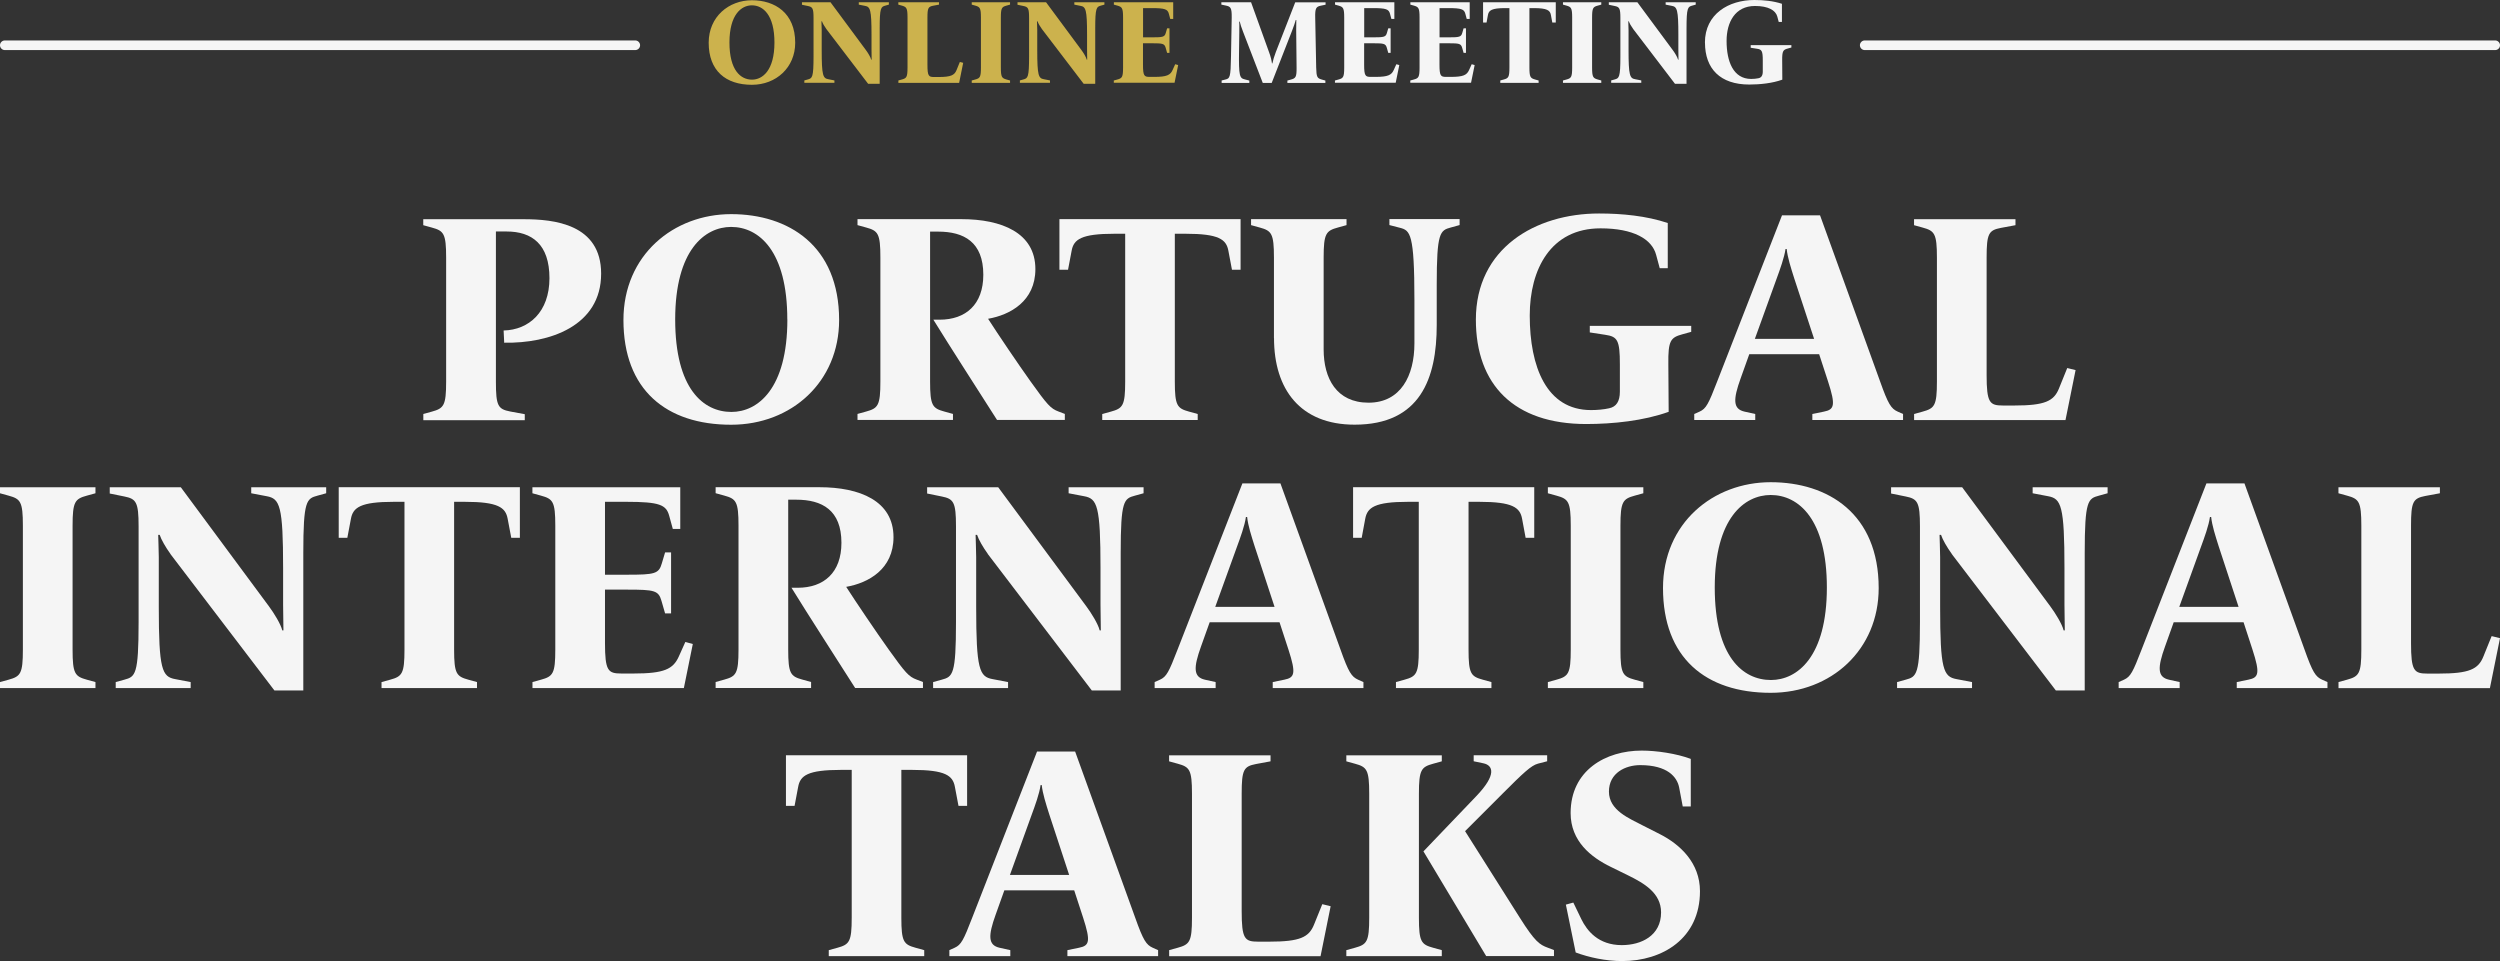
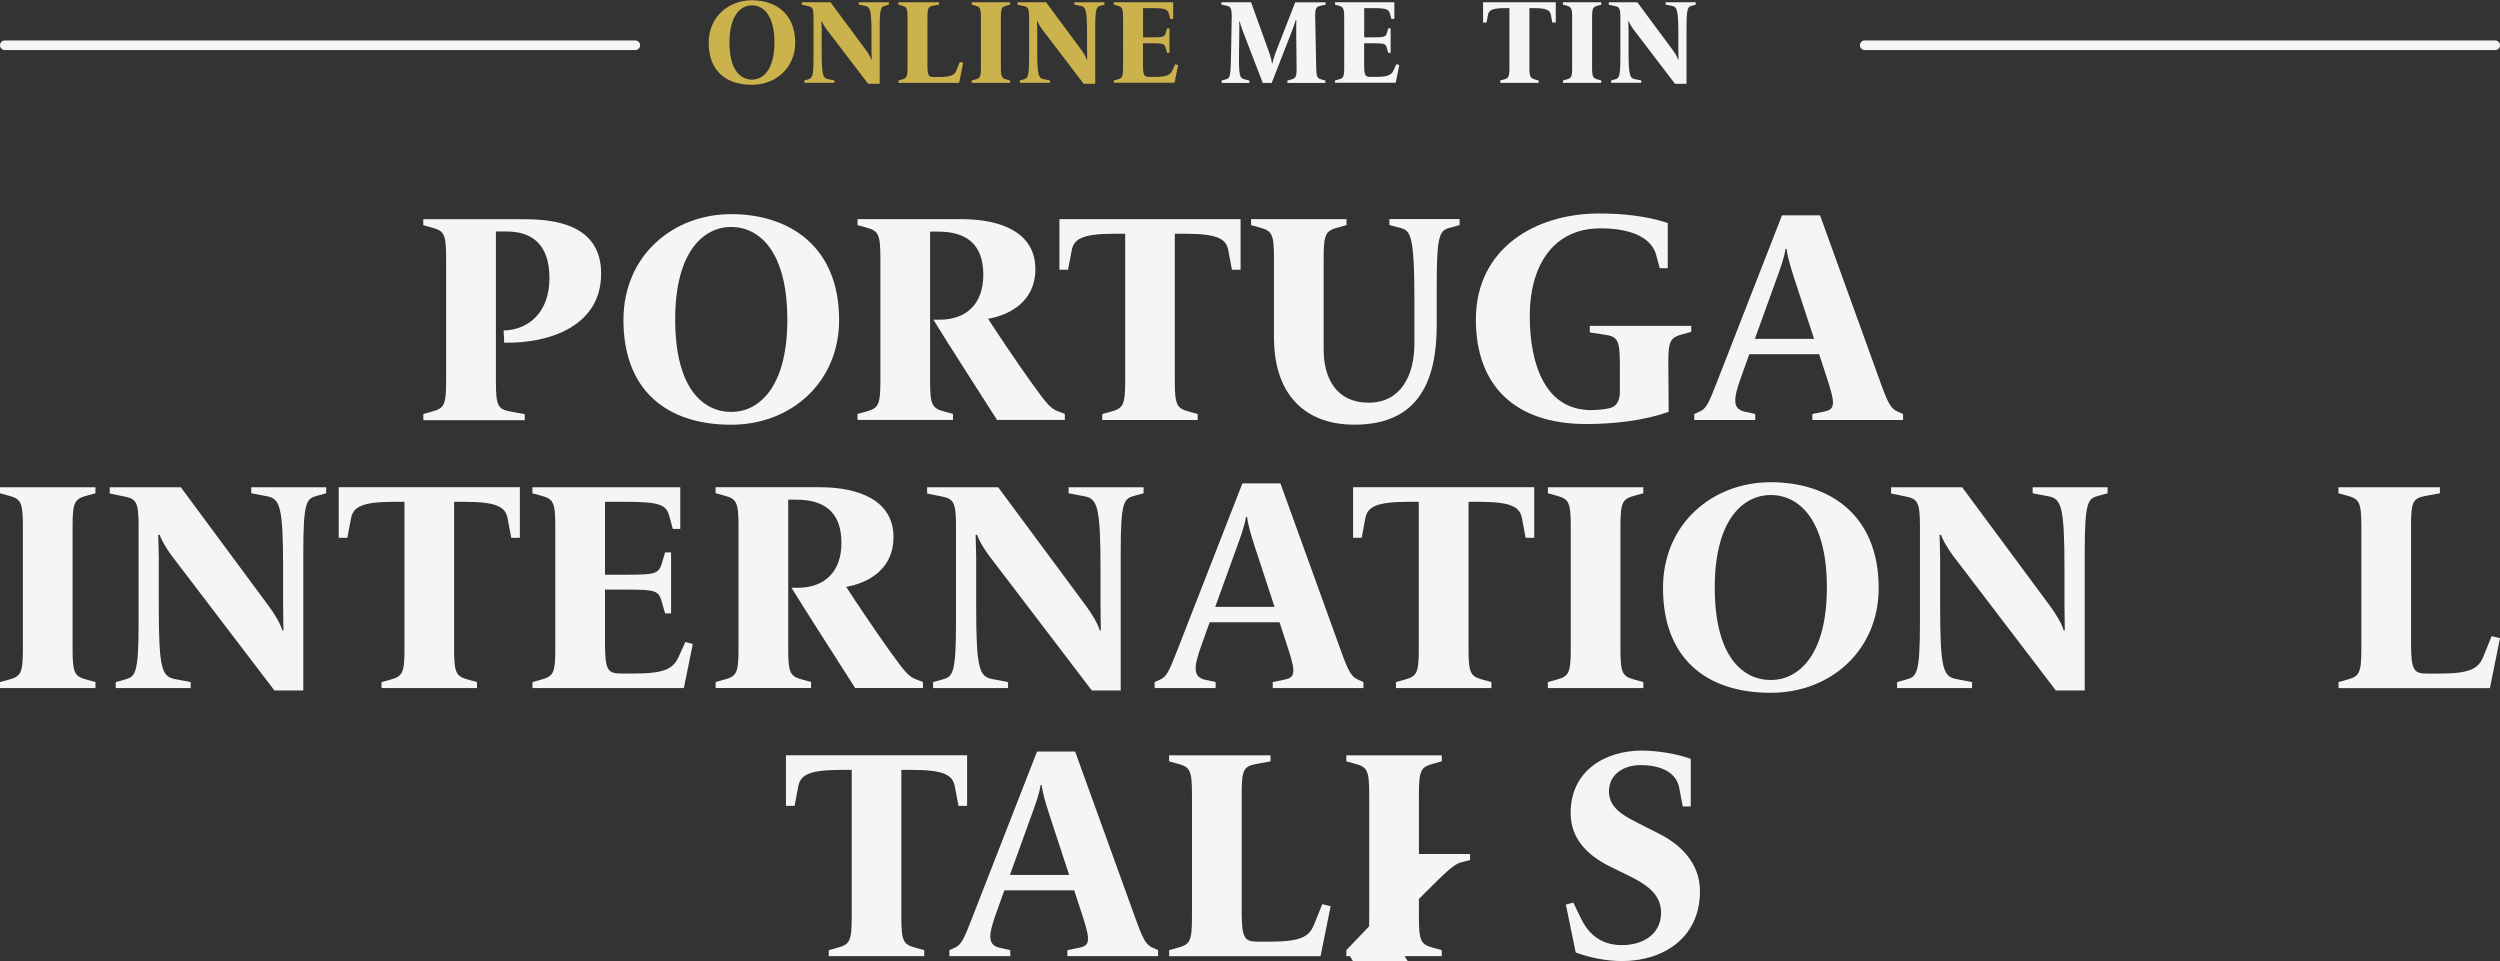
<svg xmlns="http://www.w3.org/2000/svg" id="Camada_1" data-name="Camada 1" viewBox="0 0 388.89 149.51">
  <rect x="0" y="0" width="388.89" height="149.51" fill="#333333" stroke="none" />
  <defs>
    <style>
      .cls-1 {
        fill: #f5f5f5;
      }

      .cls-2 {
        fill: #ccb24d;
      }
    </style>
  </defs>
  <g>
    <path class="cls-1" d="M65.84,64.4l1.34-.37c1.85-.51,2.22-.93,2.22-4.67v-19.29c0-3.75-.37-4.16-2.22-4.67l-1.34-.37v-.93h15.64c4.67,0,12.03.74,12.03,8.47,0,8.19-8.1,10.87-15.08,10.74l-.09-1.9c3.93-.09,7.13-2.87,7.13-8.14s-2.73-7.26-6.66-7.26h-1.67v23.37c0,3.75.32,4.26,2.22,4.63l2.27.42v.93h-15.78v-.93Z" />
    <path class="cls-1" d="M96.98,49.78c0-10.13,7.82-16.47,16.75-16.47s16.8,4.9,16.8,16.47c0,9.58-7.36,16.29-16.8,16.29-10.13,0-16.75-5.46-16.75-16.29ZM122.47,49.69c0-10.64-4.4-14.39-8.74-14.39-4.07,0-8.7,3.56-8.7,14.39s4.4,14.39,8.75,14.39c4.07,0,8.7-3.56,8.7-14.39Z" />
    <path class="cls-1" d="M145.19,49.73h.97c4.07,0,6.8-2.36,6.8-6.99,0-5.09-3.01-6.71-7.03-6.71h-1.25v23.32c0,3.75.37,4.16,2.22,4.67l1.34.37v.93h-14.85v-.93l1.34-.37c1.85-.51,2.22-.93,2.22-4.67v-19.29c0-3.75-.37-4.16-2.22-4.67l-1.34-.37v-.93h16.15c6.29,0,11.52,2.13,11.52,7.77,0,5-3.93,7.13-7.36,7.73,1.48,2.31,4.67,7.03,6.62,9.76,2.59,3.61,3.1,4.21,4.35,4.67l.97.37v.93h-10.55c-2.5-3.93-7.45-11.61-9.9-15.59Z" />
    <path class="cls-1" d="M171.47,64.4l1.34-.37c1.85-.51,2.22-.93,2.22-4.67v-23h-1.67c-5.18,0-6.34.88-6.66,2.64l-.56,2.96h-1.34v-7.87h28.18v7.87h-1.34l-.56-2.96c-.32-1.76-1.48-2.64-6.66-2.64h-1.67v23c0,3.75.37,4.16,2.22,4.67l1.34.37v.93h-14.85v-.93Z" />
    <path class="cls-1" d="M198.17,52.6v-12.54c0-3.75-.37-4.16-2.22-4.67l-1.34-.37v-.93h14.85v.93l-1.34.37c-1.85.51-2.22.93-2.22,4.67v14.3c0,4.49,1.99,8.28,6.99,8.28s7.13-4.21,7.13-9.21v-6.76c0-10.36-.65-10.83-2.27-11.24l-1.62-.42v-.93h10.92v.93l-1.34.37c-1.71.46-2.22.74-2.22,8.93v6.25c0,8.28-2.54,15.5-12.77,15.5-8.47,0-12.54-5.51-12.54-13.47Z" />
    <path class="cls-1" d="M229.58,49.73c0-11.1,9.25-16.52,19.16-16.52,3.61,0,7.36.37,10.69,1.48v7.03h-1.25l-.56-2.08c-.65-2.45-3.52-4.12-8.65-4.12-7.77,0-11.01,6.39-11.01,13.56,0,7.96,2.59,14.71,9.53,14.71.93,0,1.99-.09,2.82-.28,1.11-.23,1.67-1.06,1.67-2.59v-4.26c0-3.75-.37-4.3-2.27-4.58l-2.41-.37v-1.02h15.78v.93l-1.34.37c-1.85.51-2.27.93-2.22,4.67l.05,7.4c-3.84,1.39-8.65,1.9-12.82,1.9-11.24,0-17.17-6.11-17.17-16.24Z" />
    <path class="cls-1" d="M263.55,64.4l.83-.37c1.02-.46,1.39-1.2,2.73-4.67l10.09-25.86h5.92l9.35,25.86c1.25,3.52,1.71,4.21,2.73,4.67l.83.37v.93h-14.11v-.93l1.8-.37c1.62-.32,1.85-.97.65-4.67l-1.39-4.26h-10.87l-1.34,3.75c-1.2,3.33-1.2,4.77.6,5.18l1.67.37v.93h-9.49v-.93ZM282.19,52.7l-3.1-9.44c-.51-1.62-1.02-3.19-1.16-4.53h-.18c-.19,1.34-.88,3.24-1.39,4.63l-3.38,9.35h9.21Z" />
-     <path class="cls-1" d="M297.74,64.4l1.34-.37c1.85-.51,2.22-.93,2.22-4.67v-19.29c0-3.75-.37-4.16-2.22-4.67l-1.34-.37v-.93h15.78v.93l-2.27.42c-1.9.37-2.22.88-2.22,4.63v18.23c0,4.35.46,4.77,2.55,4.77h1.76c4.77,0,6.15-.69,6.94-2.64l1.29-3.19,1.3.32-1.57,7.77h-23.55v-.93Z" />
    <path class="cls-1" d="M0,106.1l1.34-.37c1.85-.51,2.22-.93,2.22-4.67v-19.29c0-3.75-.37-4.16-2.22-4.67l-1.34-.37v-.93h14.85v.93l-1.34.37c-1.85.51-2.22.93-2.22,4.67v19.29c0,3.75.37,4.16,2.22,4.67l1.34.37v.93H0v-.93Z" />
    <path class="cls-1" d="M26.51,86.16c-.74-1.02-1.43-2.22-1.67-2.96h-.23c0,.65.09,2.27.09,3.47v7.77c0,9.72.51,10.83,2.55,11.2l2.41.46v.93h-11.66v-.93l1.34-.37c1.71-.46,2.22-.74,2.22-8.93v-14.94c0-3.75-.37-4.26-2.22-4.63l-2.27-.46v-.97h11.06l13.7,18.51c.79,1.06,1.85,2.78,2.08,3.75h.18c0-.83-.05-2.87-.05-3.98v-5.69c0-9.72-.51-10.83-2.55-11.2l-2.41-.46v-.93h11.66v.93l-1.34.37c-1.71.46-2.22.74-2.22,8.93v21.38h-4.49l-16.19-21.24Z" />
    <path class="cls-1" d="M59.36,106.1l1.34-.37c1.85-.51,2.22-.93,2.22-4.67v-23h-1.67c-5.18,0-6.34.88-6.66,2.64l-.56,2.96h-1.34v-7.87h28.18v7.87h-1.34l-.56-2.96c-.32-1.76-1.48-2.64-6.66-2.64h-1.67v23c0,3.75.37,4.16,2.22,4.67l1.34.37v.93h-14.85v-.93Z" />
    <path class="cls-1" d="M82.82,106.1l1.34-.37c1.85-.51,2.22-.93,2.22-4.67v-19.29c0-3.75-.37-4.16-2.22-4.67l-1.34-.37v-.93h23v6.48h-1.16l-.56-2.04c-.46-1.71-1.48-2.18-6.66-2.18h-3.33v11.34h3.47c4.26,0,4.91-.14,5.37-1.76l.51-1.71h.93v9.49h-.93l-.56-1.94c-.46-1.62-1.06-1.76-5.32-1.76h-3.47v8.28c0,4.35.46,4.77,2.55,4.77h1.9c4.77,0,6.15-.69,7.03-2.64l1.02-2.27,1.16.32-1.39,6.85h-23.55v-.93Z" />
    <path class="cls-1" d="M123.12,91.43h.97c4.07,0,6.8-2.36,6.8-6.99,0-5.09-3.01-6.71-7.03-6.71h-1.25v23.32c0,3.75.37,4.16,2.22,4.67l1.34.37v.93h-14.85v-.93l1.34-.37c1.85-.51,2.22-.93,2.22-4.67v-19.29c0-3.75-.37-4.16-2.22-4.67l-1.34-.37v-.93h16.15c6.29,0,11.52,2.13,11.52,7.77,0,5-3.93,7.13-7.36,7.73,1.48,2.31,4.67,7.03,6.62,9.76,2.59,3.61,3.1,4.21,4.35,4.67l.97.37v.93h-10.55c-2.5-3.93-7.45-11.61-9.9-15.59Z" />
    <path class="cls-1" d="M153.66,86.16c-.74-1.02-1.43-2.22-1.67-2.96h-.23c0,.65.09,2.27.09,3.47v7.77c0,9.72.51,10.83,2.55,11.2l2.41.46v.93h-11.66v-.93l1.34-.37c1.71-.46,2.22-.74,2.22-8.93v-14.94c0-3.75-.37-4.26-2.22-4.63l-2.27-.46v-.97h11.06l13.7,18.51c.79,1.06,1.85,2.78,2.08,3.75h.18c0-.83-.05-2.87-.05-3.98v-5.69c0-9.72-.51-10.83-2.55-11.2l-2.41-.46v-.93h11.66v.93l-1.34.37c-1.71.46-2.22.74-2.22,8.93v21.38h-4.49l-16.19-21.24Z" />
    <path class="cls-1" d="M179.61,106.1l.83-.37c1.02-.46,1.39-1.2,2.73-4.67l10.09-25.86h5.92l9.35,25.86c1.25,3.52,1.71,4.21,2.73,4.67l.83.37v.93h-14.11v-.93l1.8-.37c1.62-.32,1.85-.97.65-4.67l-1.39-4.26h-10.87l-1.34,3.75c-1.2,3.33-1.2,4.77.6,5.18l1.67.37v.93h-9.49v-.93ZM198.26,94.39l-3.1-9.44c-.51-1.62-1.02-3.19-1.16-4.53h-.19c-.18,1.34-.88,3.24-1.39,4.63l-3.38,9.35h9.21Z" />
    <path class="cls-1" d="M217.14,106.1l1.34-.37c1.85-.51,2.22-.93,2.22-4.67v-23h-1.67c-5.18,0-6.34.88-6.66,2.64l-.55,2.96h-1.34v-7.87h28.18v7.87h-1.34l-.55-2.96c-.32-1.76-1.48-2.64-6.66-2.64h-1.67v23c0,3.75.37,4.16,2.22,4.67l1.34.37v.93h-14.85v-.93Z" />
    <path class="cls-1" d="M240.78,106.1l1.34-.37c1.85-.51,2.22-.93,2.22-4.67v-19.29c0-3.75-.37-4.16-2.22-4.67l-1.34-.37v-.93h14.85v.93l-1.34.37c-1.85.51-2.22.93-2.22,4.67v19.29c0,3.75.37,4.16,2.22,4.67l1.34.37v.93h-14.85v-.93Z" />
    <path class="cls-1" d="M258.69,91.48c0-10.13,7.82-16.47,16.75-16.47s16.8,4.9,16.8,16.47c0,9.58-7.36,16.29-16.8,16.29-10.13,0-16.75-5.46-16.75-16.29ZM284.18,91.39c0-10.64-4.4-14.39-8.74-14.39-4.07,0-8.7,3.56-8.7,14.39s4.4,14.39,8.74,14.39c4.07,0,8.7-3.56,8.7-14.39Z" />
    <path class="cls-1" d="M303.61,86.16c-.74-1.02-1.43-2.22-1.67-2.96h-.23c0,.65.09,2.27.09,3.47v7.77c0,9.72.51,10.83,2.55,11.2l2.41.46v.93h-11.66v-.93l1.34-.37c1.71-.46,2.22-.74,2.22-8.93v-14.94c0-3.75-.37-4.26-2.22-4.63l-2.27-.46v-.97h11.06l13.7,18.51c.79,1.06,1.85,2.78,2.08,3.75h.18c0-.83-.05-2.87-.05-3.98v-5.69c0-9.72-.51-10.83-2.54-11.2l-2.41-.46v-.93h11.66v.93l-1.34.37c-1.71.46-2.22.74-2.22,8.93v21.38h-4.49l-16.2-21.24Z" />
-     <path class="cls-1" d="M329.57,106.1l.83-.37c1.02-.46,1.39-1.2,2.73-4.67l10.09-25.86h5.92l9.35,25.86c1.25,3.52,1.71,4.21,2.73,4.67l.83.37v.93h-14.11v-.93l1.8-.37c1.62-.32,1.85-.97.65-4.67l-1.39-4.26h-10.87l-1.34,3.75c-1.2,3.33-1.2,4.77.6,5.18l1.67.37v.93h-9.49v-.93ZM348.22,94.39l-3.1-9.44c-.51-1.62-1.02-3.19-1.16-4.53h-.19c-.18,1.34-.88,3.24-1.39,4.63l-3.38,9.35h9.21Z" />
    <path class="cls-1" d="M363.76,106.1l1.34-.37c1.85-.51,2.22-.93,2.22-4.67v-19.29c0-3.75-.37-4.16-2.22-4.67l-1.34-.37v-.93h15.78v.93l-2.27.42c-1.9.37-2.22.88-2.22,4.63v18.23c0,4.35.46,4.77,2.55,4.77h1.76c4.77,0,6.15-.69,6.94-2.64l1.29-3.19,1.3.32-1.57,7.77h-23.55v-.93Z" />
    <path class="cls-1" d="M128.93,147.8l1.34-.37c1.85-.51,2.22-.93,2.22-4.67v-23h-1.67c-5.18,0-6.34.88-6.66,2.64l-.56,2.96h-1.34v-7.87h28.18v7.87h-1.34l-.56-2.96c-.32-1.76-1.48-2.64-6.66-2.64h-1.67v23c0,3.75.37,4.16,2.22,4.67l1.34.37v.93h-14.85v-.93Z" />
    <path class="cls-1" d="M147.67,147.8l.83-.37c1.02-.46,1.39-1.2,2.73-4.67l10.09-25.86h5.92l9.35,25.86c1.25,3.52,1.71,4.21,2.73,4.67l.83.37v.93h-14.11v-.93l1.8-.37c1.62-.32,1.85-.97.65-4.67l-1.39-4.26h-10.87l-1.34,3.75c-1.2,3.33-1.2,4.77.6,5.18l1.67.37v.93h-9.48v-.93ZM166.31,136.09l-3.1-9.44c-.51-1.62-1.02-3.19-1.16-4.53h-.18c-.18,1.34-.88,3.24-1.39,4.63l-3.38,9.35h9.21Z" />
    <path class="cls-1" d="M181.86,147.8l1.34-.37c1.85-.51,2.22-.93,2.22-4.67v-19.29c0-3.75-.37-4.16-2.22-4.67l-1.34-.37v-.93h15.78v.93l-2.27.42c-1.9.37-2.22.88-2.22,4.63v18.23c0,4.35.46,4.77,2.55,4.77h1.76c4.77,0,6.15-.69,6.94-2.64l1.29-3.19,1.3.32-1.57,7.77h-23.55v-.93Z" />
-     <path class="cls-1" d="M209.43,147.8l1.34-.37c1.85-.51,2.22-.93,2.22-4.67v-19.29c0-3.75-.37-4.16-2.22-4.67l-1.34-.37v-.93h14.85v.93l-1.34.37c-1.85.51-2.22.93-2.22,4.67v19.29c0,3.75.37,4.16,2.22,4.67l1.34.37v.93h-14.85v-.93ZM221.42,132.44l8.24-8.61c3.19-3.33,2.59-4.77,1.11-5.09l-1.53-.32v-.93h11.43v.93l-1.43.37c-1.06.28-2.27,1.43-5.51,4.67l-5.83,5.83,8.51,13.46c2.36,3.75,3.1,4.21,4.35,4.67l.97.37v.93h-10.55l-9.76-16.29Z" />
+     <path class="cls-1" d="M209.43,147.8l1.34-.37c1.85-.51,2.22-.93,2.22-4.67v-19.29c0-3.75-.37-4.16-2.22-4.67l-1.34-.37v-.93h14.85v.93l-1.34.37c-1.85.51-2.22.93-2.22,4.67v19.29c0,3.75.37,4.16,2.22,4.67l1.34.37v.93h-14.85v-.93Zl8.24-8.61c3.19-3.33,2.59-4.77,1.11-5.09l-1.53-.32v-.93h11.43v.93l-1.43.37c-1.06.28-2.27,1.43-5.51,4.67l-5.83,5.83,8.51,13.46c2.36,3.75,3.1,4.21,4.35,4.67l.97.37v.93h-10.55l-9.76-16.29Z" />
    <path class="cls-1" d="M245.11,148.17l-1.53-7.45,1.16-.32,1.25,2.59c.88,1.8,2.64,4.03,6.29,4.03,3.05,0,6.11-1.48,6.11-5.09,0-3.01-2.64-4.53-5.09-5.74l-2.73-1.34c-3.05-1.48-6.25-3.98-6.25-8.37,0-6.66,5.46-9.72,11.06-9.72,2.31,0,5.41.46,7.63,1.29v7.4h-1.25l-.56-2.96c-.32-1.62-1.8-3.47-6.06-3.47-2.27,0-4.86,1.2-4.86,4.12s3.15,4.16,5.27,5.27l2.64,1.34c3.19,1.62,6.25,4.49,6.25,8.88,0,7.36-5.83,10.87-12.12,10.87-2.5,0-5.14-.56-7.22-1.34Z" />
  </g>
  <g>
    <g>
      <path class="cls-2" d="M110.24,6.65c0-4.07,3.14-6.61,6.72-6.61s6.74,1.97,6.74,6.61c0,3.84-2.95,6.54-6.74,6.54-4.07,0-6.72-2.19-6.72-6.54ZM120.47,6.61c0-4.27-1.76-5.78-3.51-5.78-1.63,0-3.49,1.43-3.49,5.78s1.76,5.78,3.51,5.78c1.63,0,3.49-1.43,3.49-5.78Z" />
      <path class="cls-2" d="M128.54,4.51c-.3-.41-.58-.89-.67-1.19h-.09c0,.26.04.91.04,1.39v3.12c0,3.9.2,4.35,1.02,4.49l.96.19v.37h-4.68v-.37l.54-.15c.69-.19.89-.3.89-3.58V2.79c0-1.5-.15-1.71-.89-1.86l-.91-.19v-.39h4.44l5.5,7.43c.32.43.74,1.11.83,1.5h.07c0-.33-.02-1.15-.02-1.6v-2.28c0-3.9-.2-4.35-1.02-4.49l-.96-.19v-.37h4.68v.37l-.54.15c-.69.19-.89.3-.89,3.58v8.58h-1.8l-6.5-8.52Z" />
      <path class="cls-2" d="M139.74,12.52l.54-.15c.74-.2.89-.37.89-1.88V2.75c0-1.5-.15-1.67-.89-1.88l-.54-.15v-.37h6.33v.37l-.91.17c-.76.15-.89.35-.89,1.86v7.32c0,1.75.19,1.91,1.02,1.91h.71c1.91,0,2.47-.28,2.79-1.06l.52-1.28.52.13-.63,3.12h-9.45v-.37Z" />
      <path class="cls-2" d="M151.16,12.52l.54-.15c.74-.2.89-.37.89-1.88V2.75c0-1.5-.15-1.67-.89-1.88l-.54-.15v-.37h5.96v.37l-.54.15c-.74.2-.89.37-.89,1.88v7.74c0,1.5.15,1.67.89,1.88l.54.15v.37h-5.96v-.37Z" />
      <path class="cls-2" d="M162.07,4.51c-.3-.41-.58-.89-.67-1.19h-.09c0,.26.04.91.04,1.39v3.12c0,3.9.2,4.35,1.02,4.49l.96.19v.37h-4.68v-.37l.54-.15c.69-.19.89-.3.89-3.58V2.79c0-1.5-.15-1.71-.89-1.86l-.91-.19v-.39h4.44l5.5,7.43c.32.43.74,1.11.83,1.5h.07c0-.33-.02-1.15-.02-1.6v-2.28c0-3.9-.2-4.35-1.02-4.49l-.96-.19v-.37h4.68v.37l-.54.15c-.69.19-.89.3-.89,3.58v8.58h-1.8l-6.5-8.52Z" />
      <path class="cls-2" d="M173.27,12.52l.54-.15c.74-.2.89-.37.89-1.88V2.75c0-1.5-.15-1.67-.89-1.88l-.54-.15v-.37h9.23v2.6h-.46l-.22-.82c-.19-.69-.59-.87-2.67-.87h-1.34v4.55h1.39c1.71,0,1.97-.06,2.15-.71l.2-.69h.37v3.81h-.37l-.22-.78c-.19-.65-.43-.71-2.14-.71h-1.39v3.32c0,1.75.19,1.91,1.02,1.91h.76c1.91,0,2.47-.28,2.82-1.06l.41-.91.46.13-.56,2.75h-9.45v-.37Z" />
      <path class="cls-1" d="M190.03,12.52l.59-.15c.69-.17.82-.3.87-3.58l.11-6.04c.02-1.5-.15-1.73-.89-1.88l-.72-.15v-.37h4.62l2.77,7.69c.3.8.41,1.3.48,1.82h.07c.09-.48.28-1.1.54-1.78l3.01-7.72h4.72v.37l-.72.15c-.74.15-.93.37-.89,1.88l.15,7.74c.04,1.5.15,1.67.89,1.88l.54.15v.37h-5.91v-.37l.54-.15c.74-.2.91-.37.89-1.88l-.06-5.83c0-.45,0-1.15.02-1.56h-.09c-.07.24-.28.95-.58,1.69l-3.16,8.1h-1.39l-3.08-8c-.22-.59-.41-1.11-.5-1.54h-.09c.02.17.04.61.02,1.67l-.04,2.84c-.06,4.05.09,4.29.93,4.49l.67.17v.37h-4.31v-.37Z" />
      <path class="cls-1" d="M207.67,12.52l.54-.15c.74-.2.89-.37.89-1.88V2.75c0-1.5-.15-1.67-.89-1.88l-.54-.15v-.37h9.23v2.6h-.46l-.22-.82c-.19-.69-.59-.87-2.67-.87h-1.34v4.55h1.39c1.71,0,1.97-.06,2.15-.71l.2-.69h.37v3.81h-.37l-.22-.78c-.19-.65-.43-.71-2.14-.71h-1.39v3.32c0,1.75.19,1.91,1.02,1.91h.76c1.91,0,2.47-.28,2.82-1.06l.41-.91.46.13-.56,2.75h-9.45v-.37Z" />
-       <path class="cls-1" d="M219.39,12.52l.54-.15c.74-.2.89-.37.89-1.88V2.75c0-1.5-.15-1.67-.89-1.88l-.54-.15v-.37h9.23v2.6h-.46l-.22-.82c-.19-.69-.59-.87-2.67-.87h-1.34v4.55h1.39c1.71,0,1.97-.06,2.15-.71l.2-.69h.37v3.81h-.37l-.22-.78c-.19-.65-.43-.71-2.14-.71h-1.39v3.32c0,1.75.19,1.91,1.02,1.91h.76c1.91,0,2.47-.28,2.82-1.06l.41-.91.46.13-.56,2.75h-9.45v-.37Z" />
      <path class="cls-1" d="M233.37,12.52l.54-.15c.74-.2.89-.37.89-1.88V1.26h-.67c-2.08,0-2.54.35-2.67,1.06l-.22,1.19h-.54V.35h11.31v3.16h-.54l-.22-1.19c-.13-.71-.59-1.06-2.67-1.06h-.67v9.23c0,1.5.15,1.67.89,1.88l.54.15v.37h-5.96v-.37Z" />
      <path class="cls-1" d="M243.13,12.52l.54-.15c.74-.2.89-.37.89-1.88V2.75c0-1.5-.15-1.67-.89-1.88l-.54-.15v-.37h5.96v.37l-.54.15c-.74.2-.89.37-.89,1.88v7.74c0,1.5.15,1.67.89,1.88l.54.15v.37h-5.96v-.37Z" />
      <path class="cls-1" d="M254.05,4.51c-.3-.41-.58-.89-.67-1.19h-.09c0,.26.04.91.04,1.39v3.12c0,3.9.2,4.35,1.02,4.49l.96.19v.37h-4.68v-.37l.54-.15c.69-.19.89-.3.89-3.58V2.79c0-1.5-.15-1.71-.89-1.86l-.91-.19v-.39h4.44l5.5,7.43c.32.43.74,1.11.83,1.5h.07c0-.33-.02-1.15-.02-1.6v-2.28c0-3.9-.2-4.35-1.02-4.49l-.96-.19v-.37h4.68v.37l-.54.15c-.69.19-.89.3-.89,3.58v8.58h-1.8l-6.5-8.52Z" />
-       <path class="cls-1" d="M265.21,6.63c0-4.46,3.71-6.63,7.69-6.63,1.45,0,2.95.15,4.29.59v2.82h-.5l-.22-.83c-.26-.98-1.41-1.65-3.47-1.65-3.12,0-4.42,2.56-4.42,5.44,0,3.19,1.04,5.91,3.83,5.91.37,0,.8-.04,1.13-.11.45-.09.67-.43.67-1.04v-1.71c0-1.5-.15-1.73-.91-1.84l-.97-.15v-.41h6.33v.37l-.54.15c-.74.2-.91.37-.89,1.88l.02,2.97c-1.54.56-3.47.76-5.14.76-4.51,0-6.89-2.45-6.89-6.52Z" />
    </g>
    <g>
      <path class="cls-1" d="M98.82,7.79H.75c-.41,0-.75-.34-.75-.75s.34-.75.75-.75h98.07c.41,0,.75.34.75.75s-.34.75-.75.75Z" />
      <path class="cls-1" d="M388.14,7.79h-98.07c-.41,0-.75-.34-.75-.75s.34-.75.75-.75h98.07c.41,0,.75.34.75.75s-.34.75-.75.75Z" />
    </g>
  </g>
</svg>